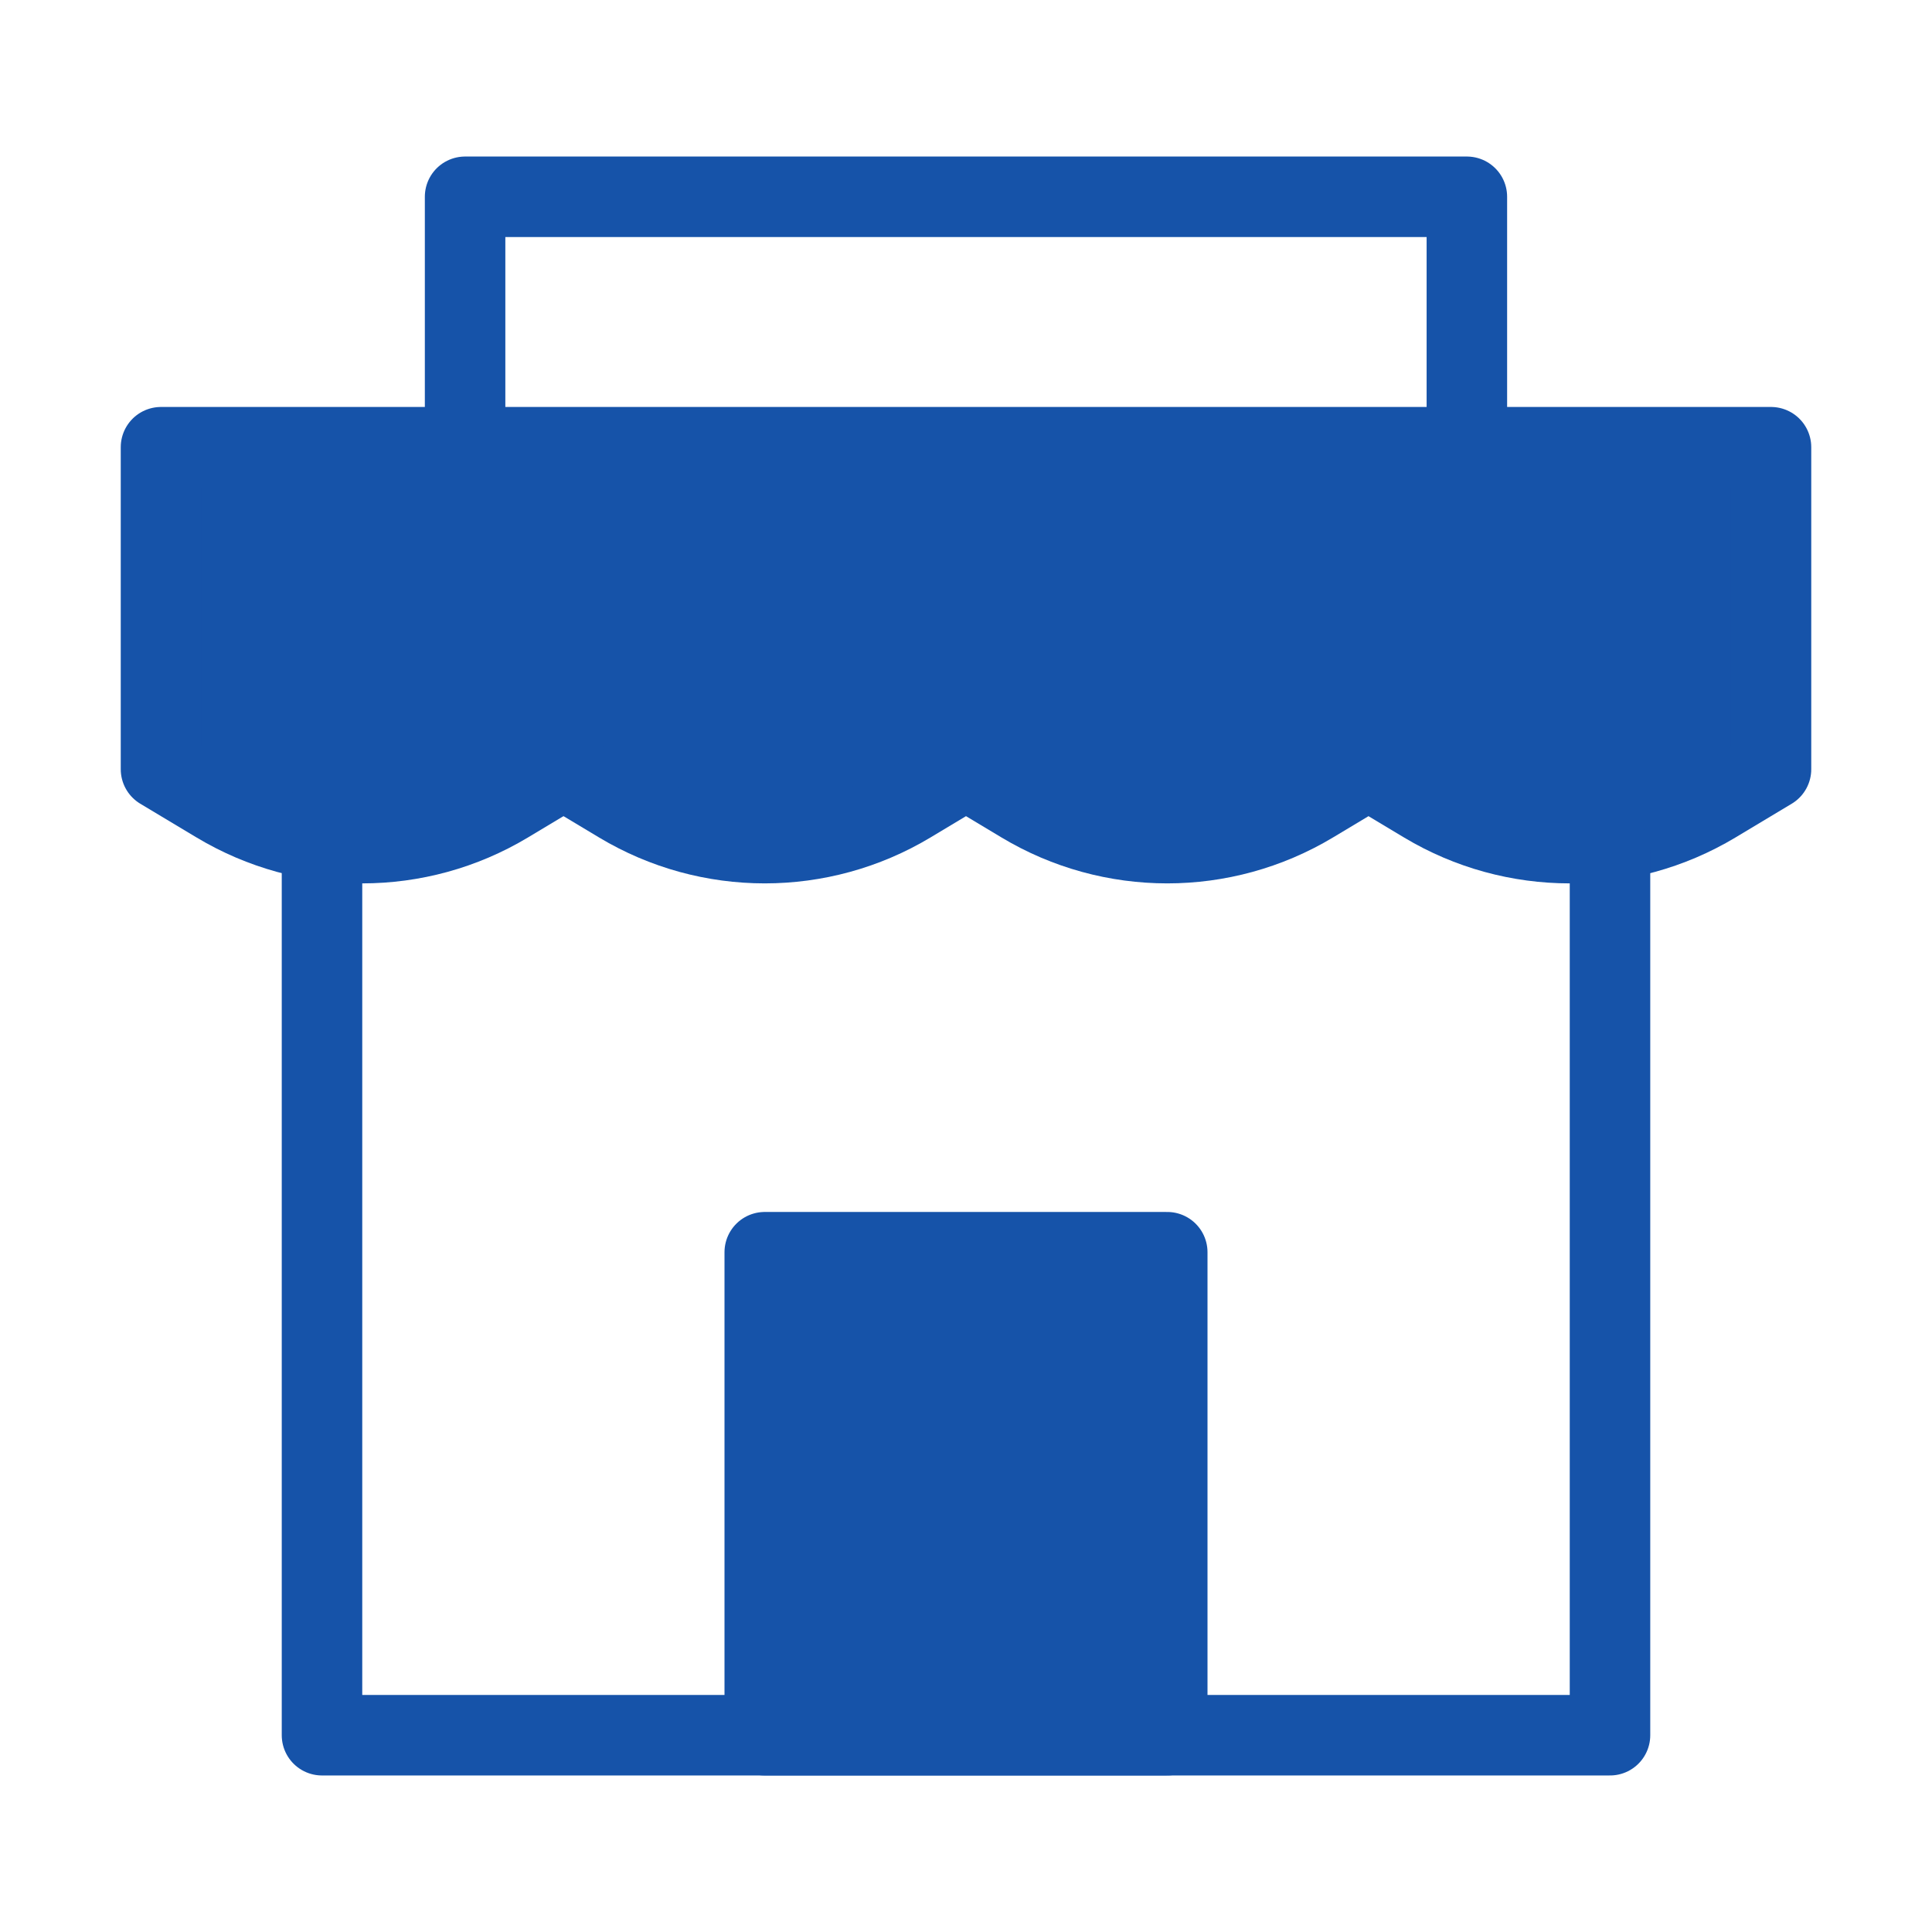
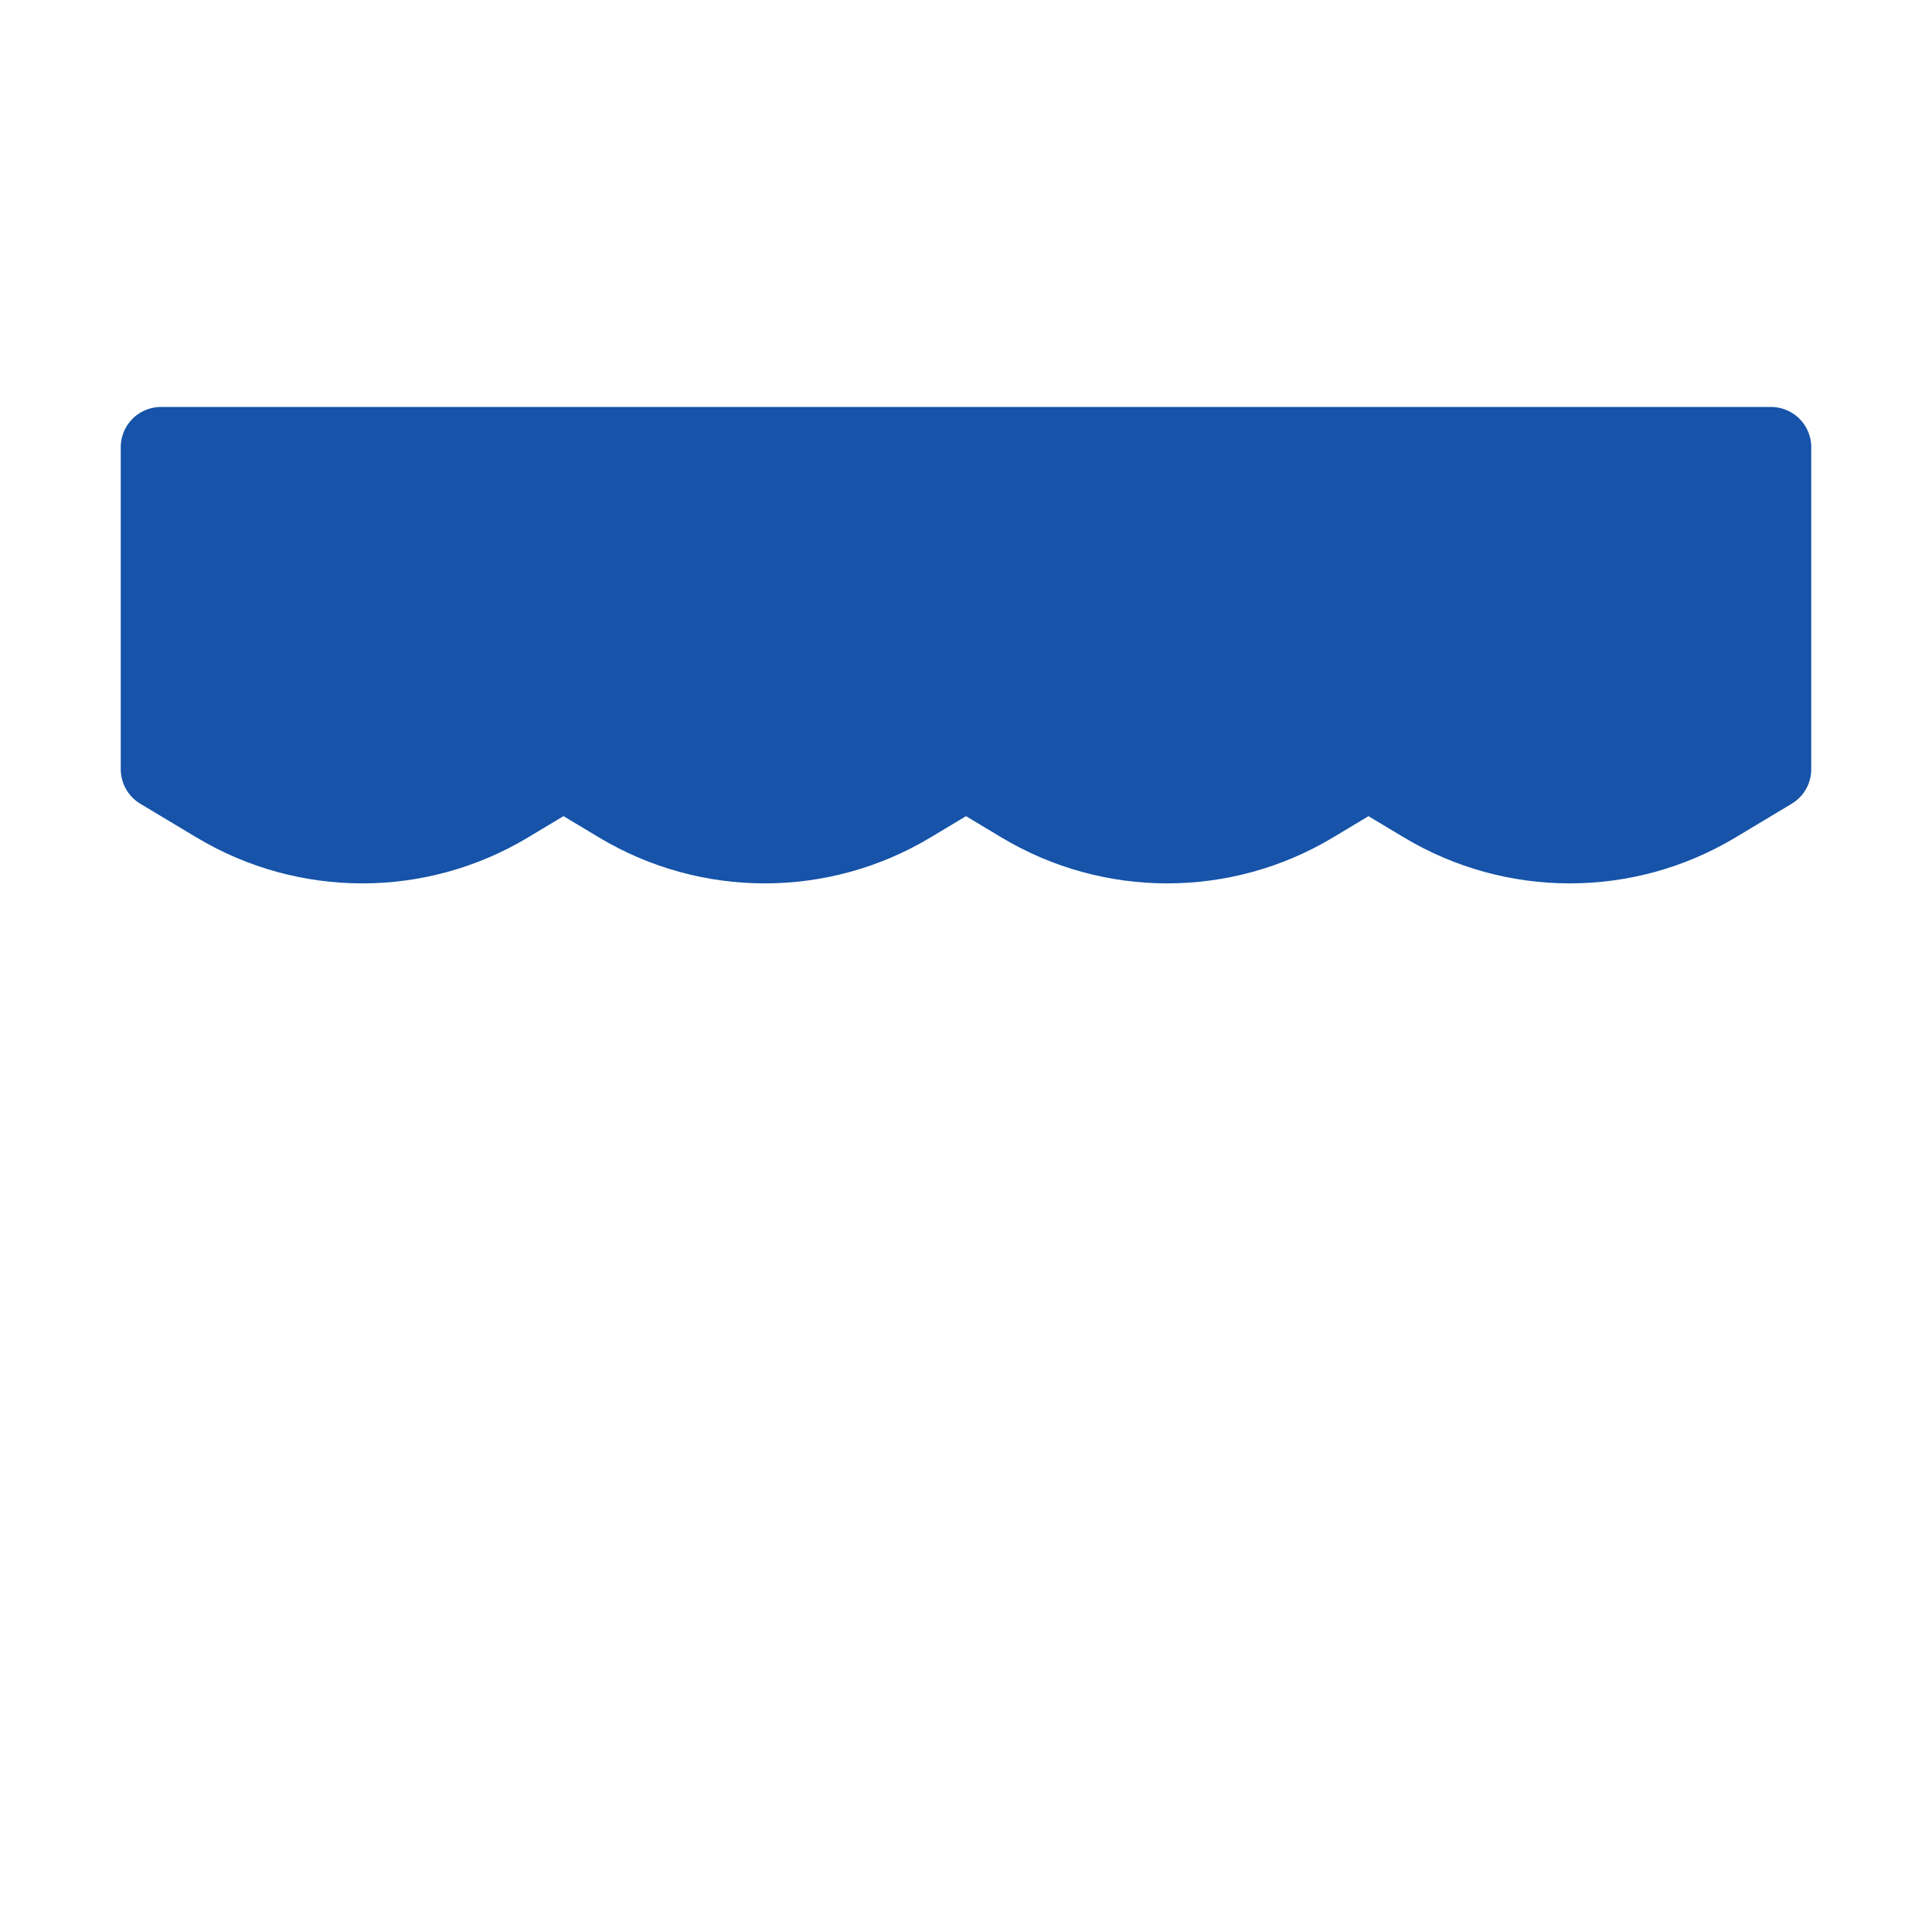
<svg xmlns="http://www.w3.org/2000/svg" width="48" height="48" viewBox="0 0 48 48" fill="none">
  <path d="M4 11.111H44V19.111L42.602 19.95C40.385 21.28 37.615 21.28 35.398 19.95L34 19.111L32.602 19.95C30.385 21.28 27.615 21.28 25.398 19.95L24 19.111L22.602 19.95C20.385 21.28 17.615 21.28 15.399 19.95L14 19.111L12.601 19.95C10.385 21.28 7.615 21.28 5.399 19.95L4 19.111V11.111Z" fill="#1653A9" stroke="#1653A9" stroke-width="2" stroke-linecap="round" stroke-linejoin="round" />
-   <path d="M8 21.6V43.111H40V21.111" stroke="#1653A9" stroke-width="2" stroke-linecap="round" stroke-linejoin="round" />
-   <path d="M11.555 10.973V4.889H36.444V11.111" stroke="#1653A9" stroke-width="2" stroke-linecap="round" stroke-linejoin="round" />
-   <path d="M29 31.111H19V43.111H29V31.111Z" fill="#1653A9" stroke="#1653A9" stroke-width="2" stroke-linecap="round" stroke-linejoin="round" />
</svg>